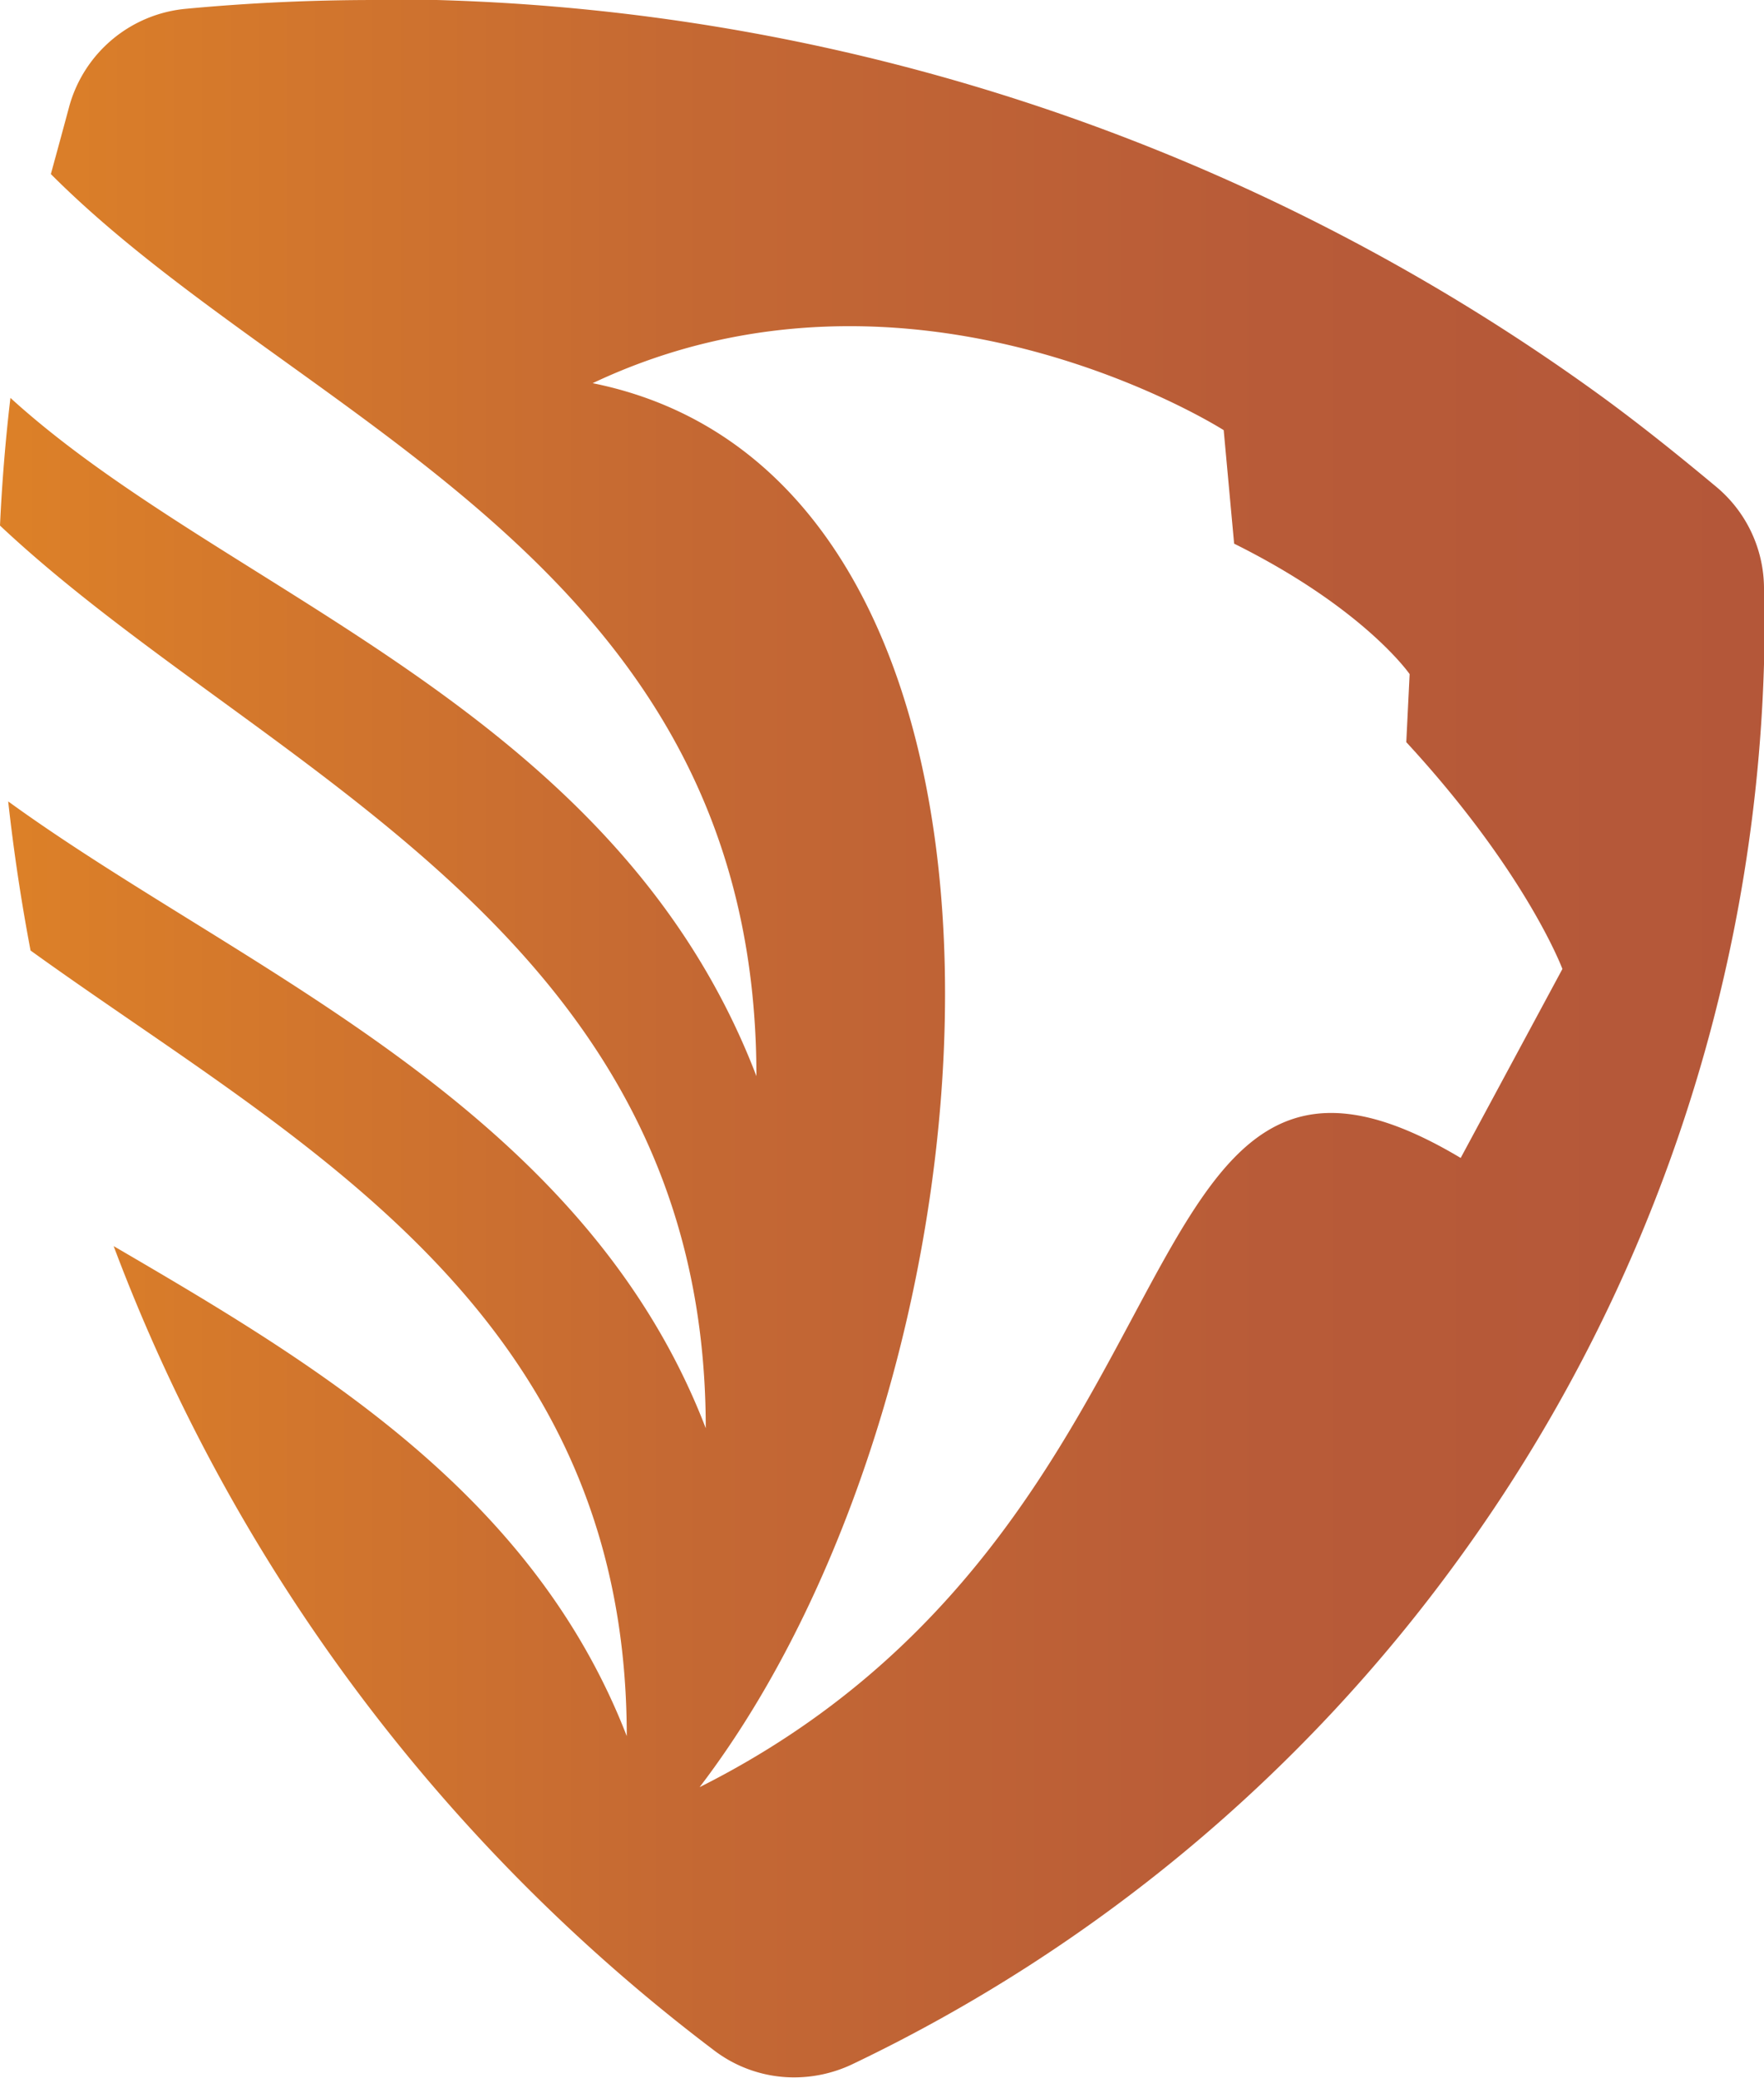
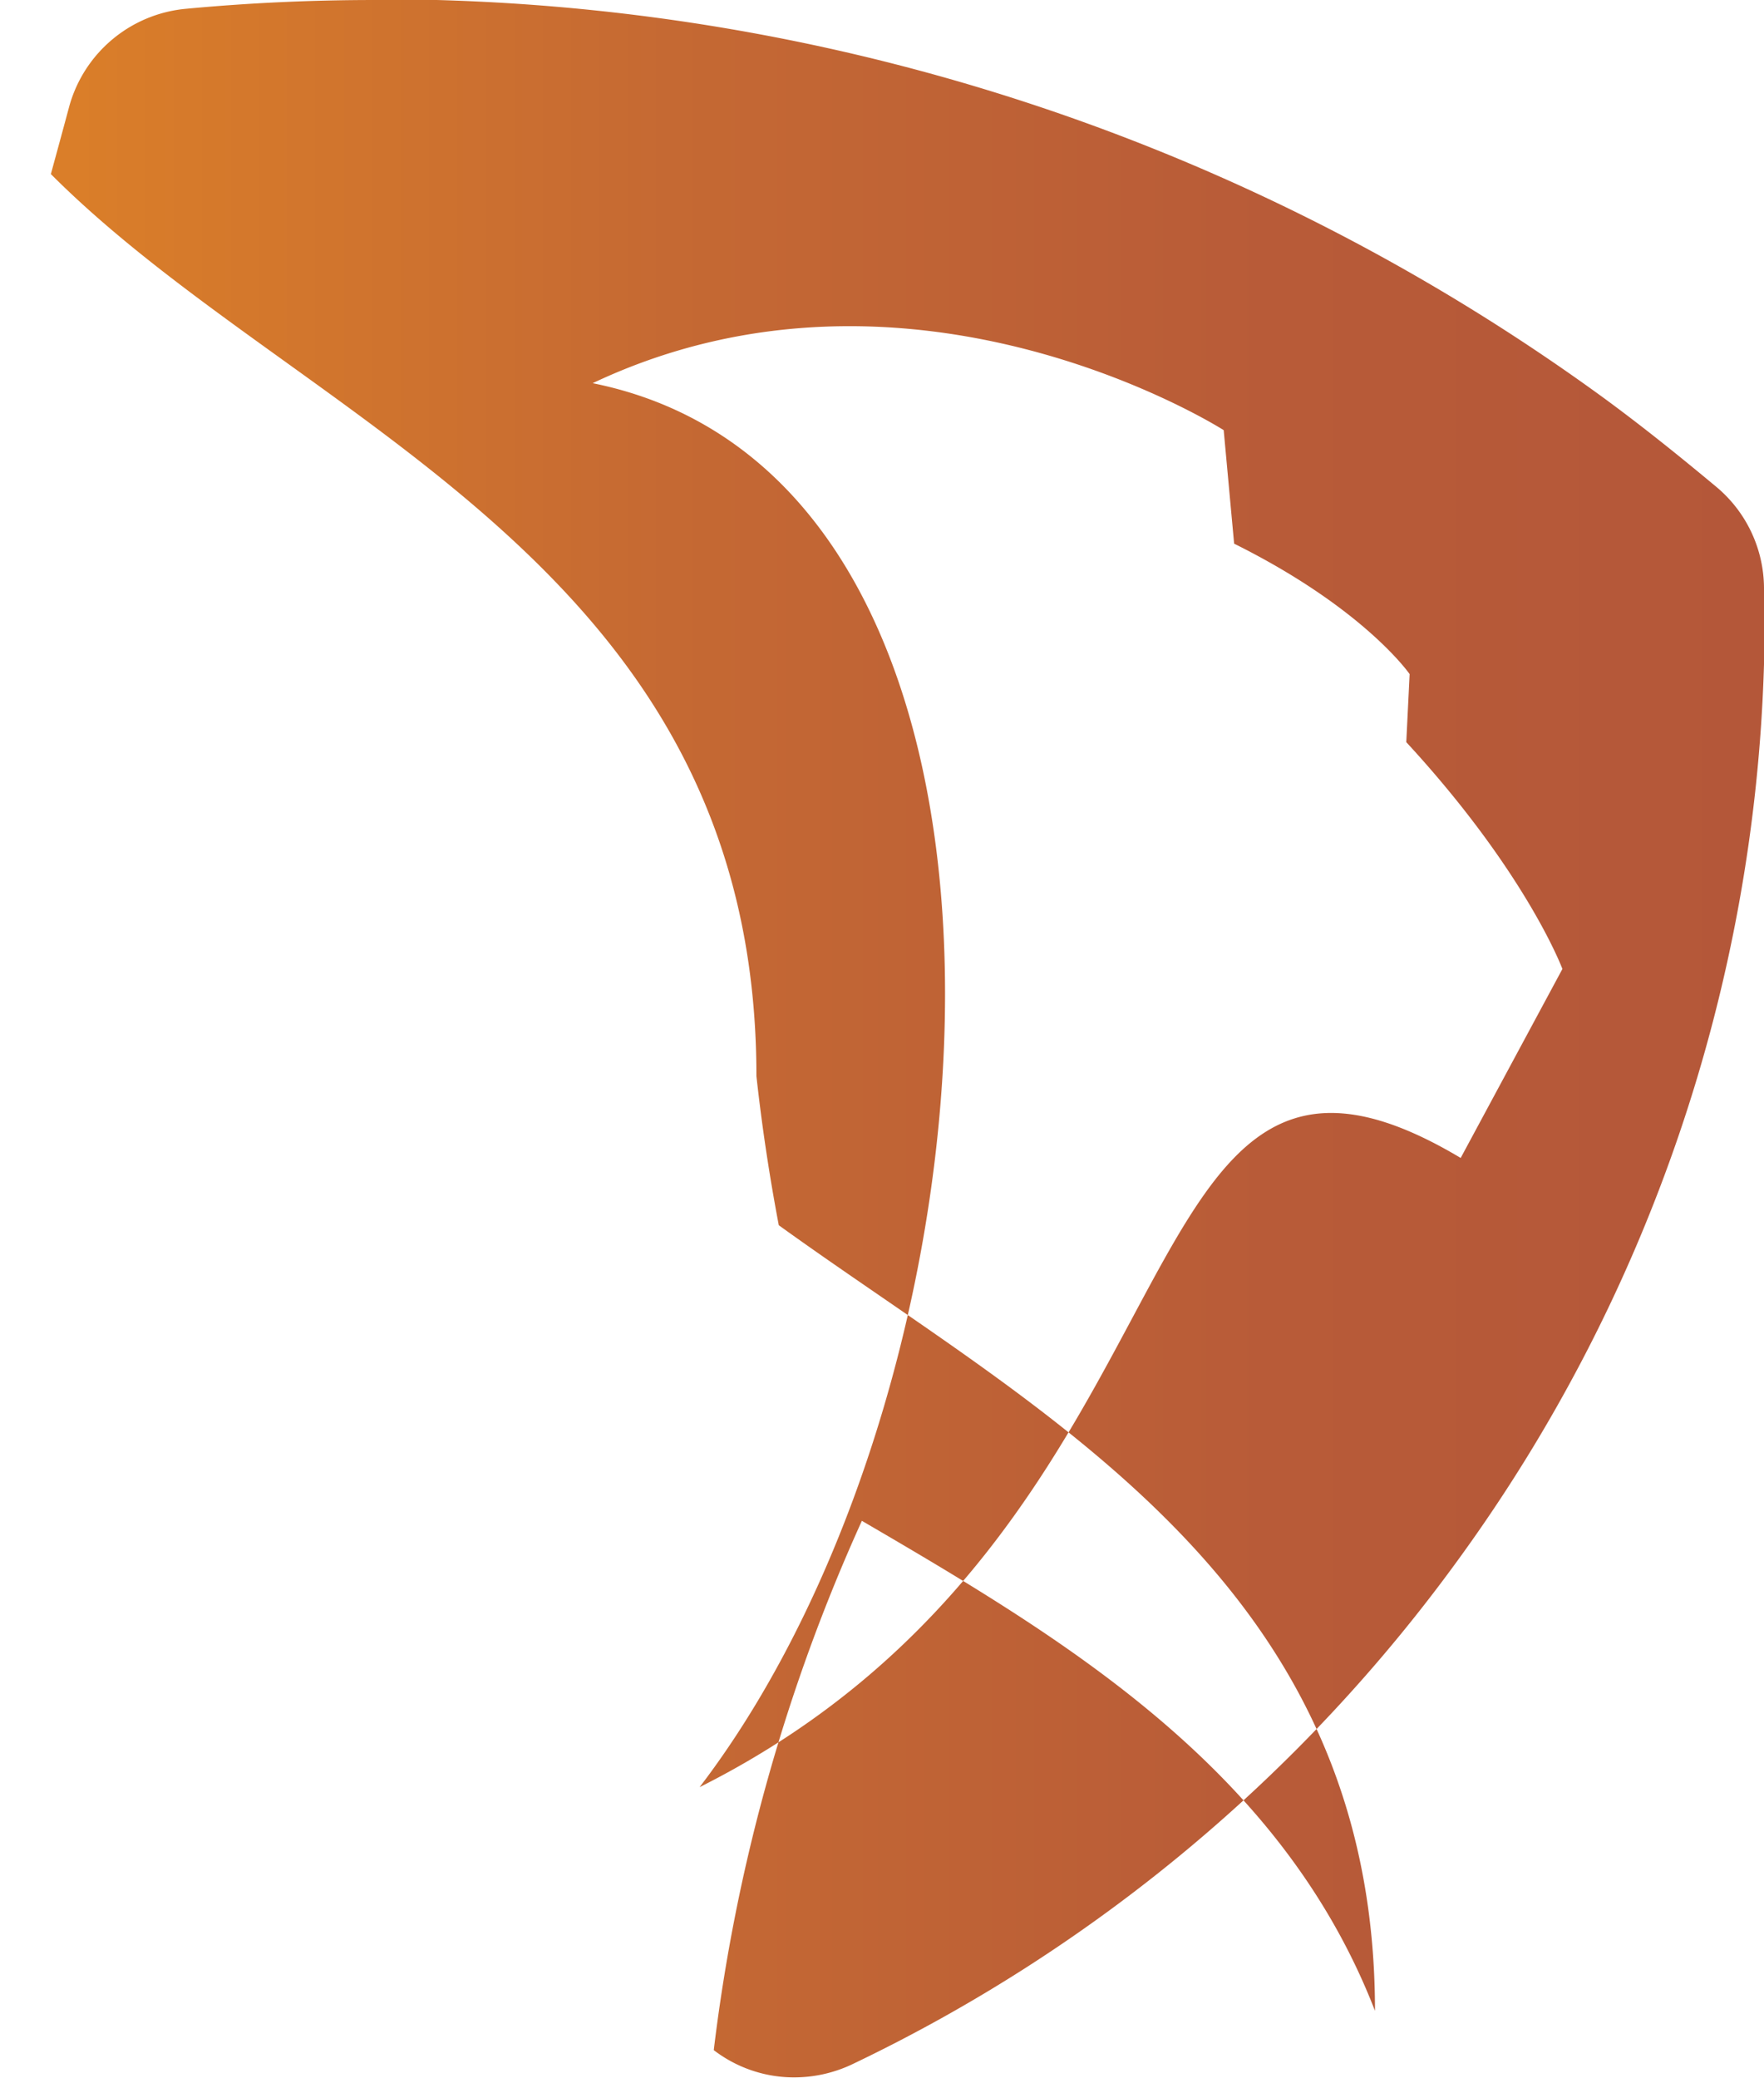
<svg xmlns="http://www.w3.org/2000/svg" viewBox="0 0 94.68 111.5">
  <defs>
    <style>.a{fill:url(#a);}</style>
    <linearGradient id="a" y1="467.75" x2="94.68" y2="467.75" gradientTransform="translate(0 -412)" gradientUnits="userSpaceOnUse">
      <stop offset="0" stop-color="#dd8127" />
      <stop offset="0.01" stop-color="#dc8028" />
      <stop offset="0.38" stop-color="#c56933" />
      <stop offset="0.72" stop-color="#b85b38" />
      <stop offset="1" stop-color="#b45739" />
    </linearGradient>
  </defs>
  <title>madanalytics-logo-footer</title>
-   <path class="a" d="M92.13,26.13c-1.92-1.6-3.89-3.19-6-4.74A111.61,111.61,0,0,0,23.44,0h-3.3Q15,0,10,.47A7.18,7.18,0,0,0,3.73,5.66c-.35,1.3-.66,2.44-1,3.68,13.38,13.41,37.87,20.78,37.87,48.4C33,37.91,12.16,31.91.56,21.35.29,23.62.1,26,0,28.2,14,41.35,37.88,49.88,37.88,76.63,31.17,59.18,12.84,52,.44,43q.44,4,1.2,8c14.06,10.14,32,19.13,32,42.15-5.07-13.07-16.76-20-27.54-26.29A96.71,96.71,0,0,0,38.31,110a7.09,7.09,0,0,0,4.12,1.46,7.28,7.28,0,0,0,3.31-.7A85.91,85.91,0,0,0,78.3,83.64a85.84,85.84,0,0,0,16.38-48V31.52A7.12,7.12,0,0,0,92.13,26.13Zm-13.73,36C59.56,50.88,65.57,81.83,37.55,95.89c17-22.24,20-70.14-5.74-75.33C49,12.43,65.68,23.08,65.68,23.08l.56,6.09c7,3.48,9.42,7,9.42,7l-.18,3.65c6.46,7,8.38,12.17,8.38,12.17Z" />
+   <path class="a" d="M92.13,26.13c-1.92-1.6-3.89-3.19-6-4.74A111.61,111.61,0,0,0,23.44,0h-3.3Q15,0,10,.47A7.18,7.18,0,0,0,3.73,5.66c-.35,1.3-.66,2.44-1,3.68,13.38,13.41,37.87,20.78,37.87,48.4q.44,4,1.2,8c14.06,10.14,32,19.13,32,42.15-5.07-13.07-16.76-20-27.54-26.29A96.71,96.71,0,0,0,38.31,110a7.09,7.09,0,0,0,4.12,1.46,7.28,7.28,0,0,0,3.31-.7A85.91,85.91,0,0,0,78.3,83.64a85.84,85.84,0,0,0,16.38-48V31.52A7.12,7.12,0,0,0,92.13,26.13Zm-13.73,36C59.56,50.88,65.57,81.83,37.55,95.89c17-22.24,20-70.14-5.74-75.33C49,12.43,65.68,23.08,65.68,23.08l.56,6.09c7,3.48,9.42,7,9.42,7l-.18,3.65c6.46,7,8.38,12.17,8.38,12.17Z" />
</svg>